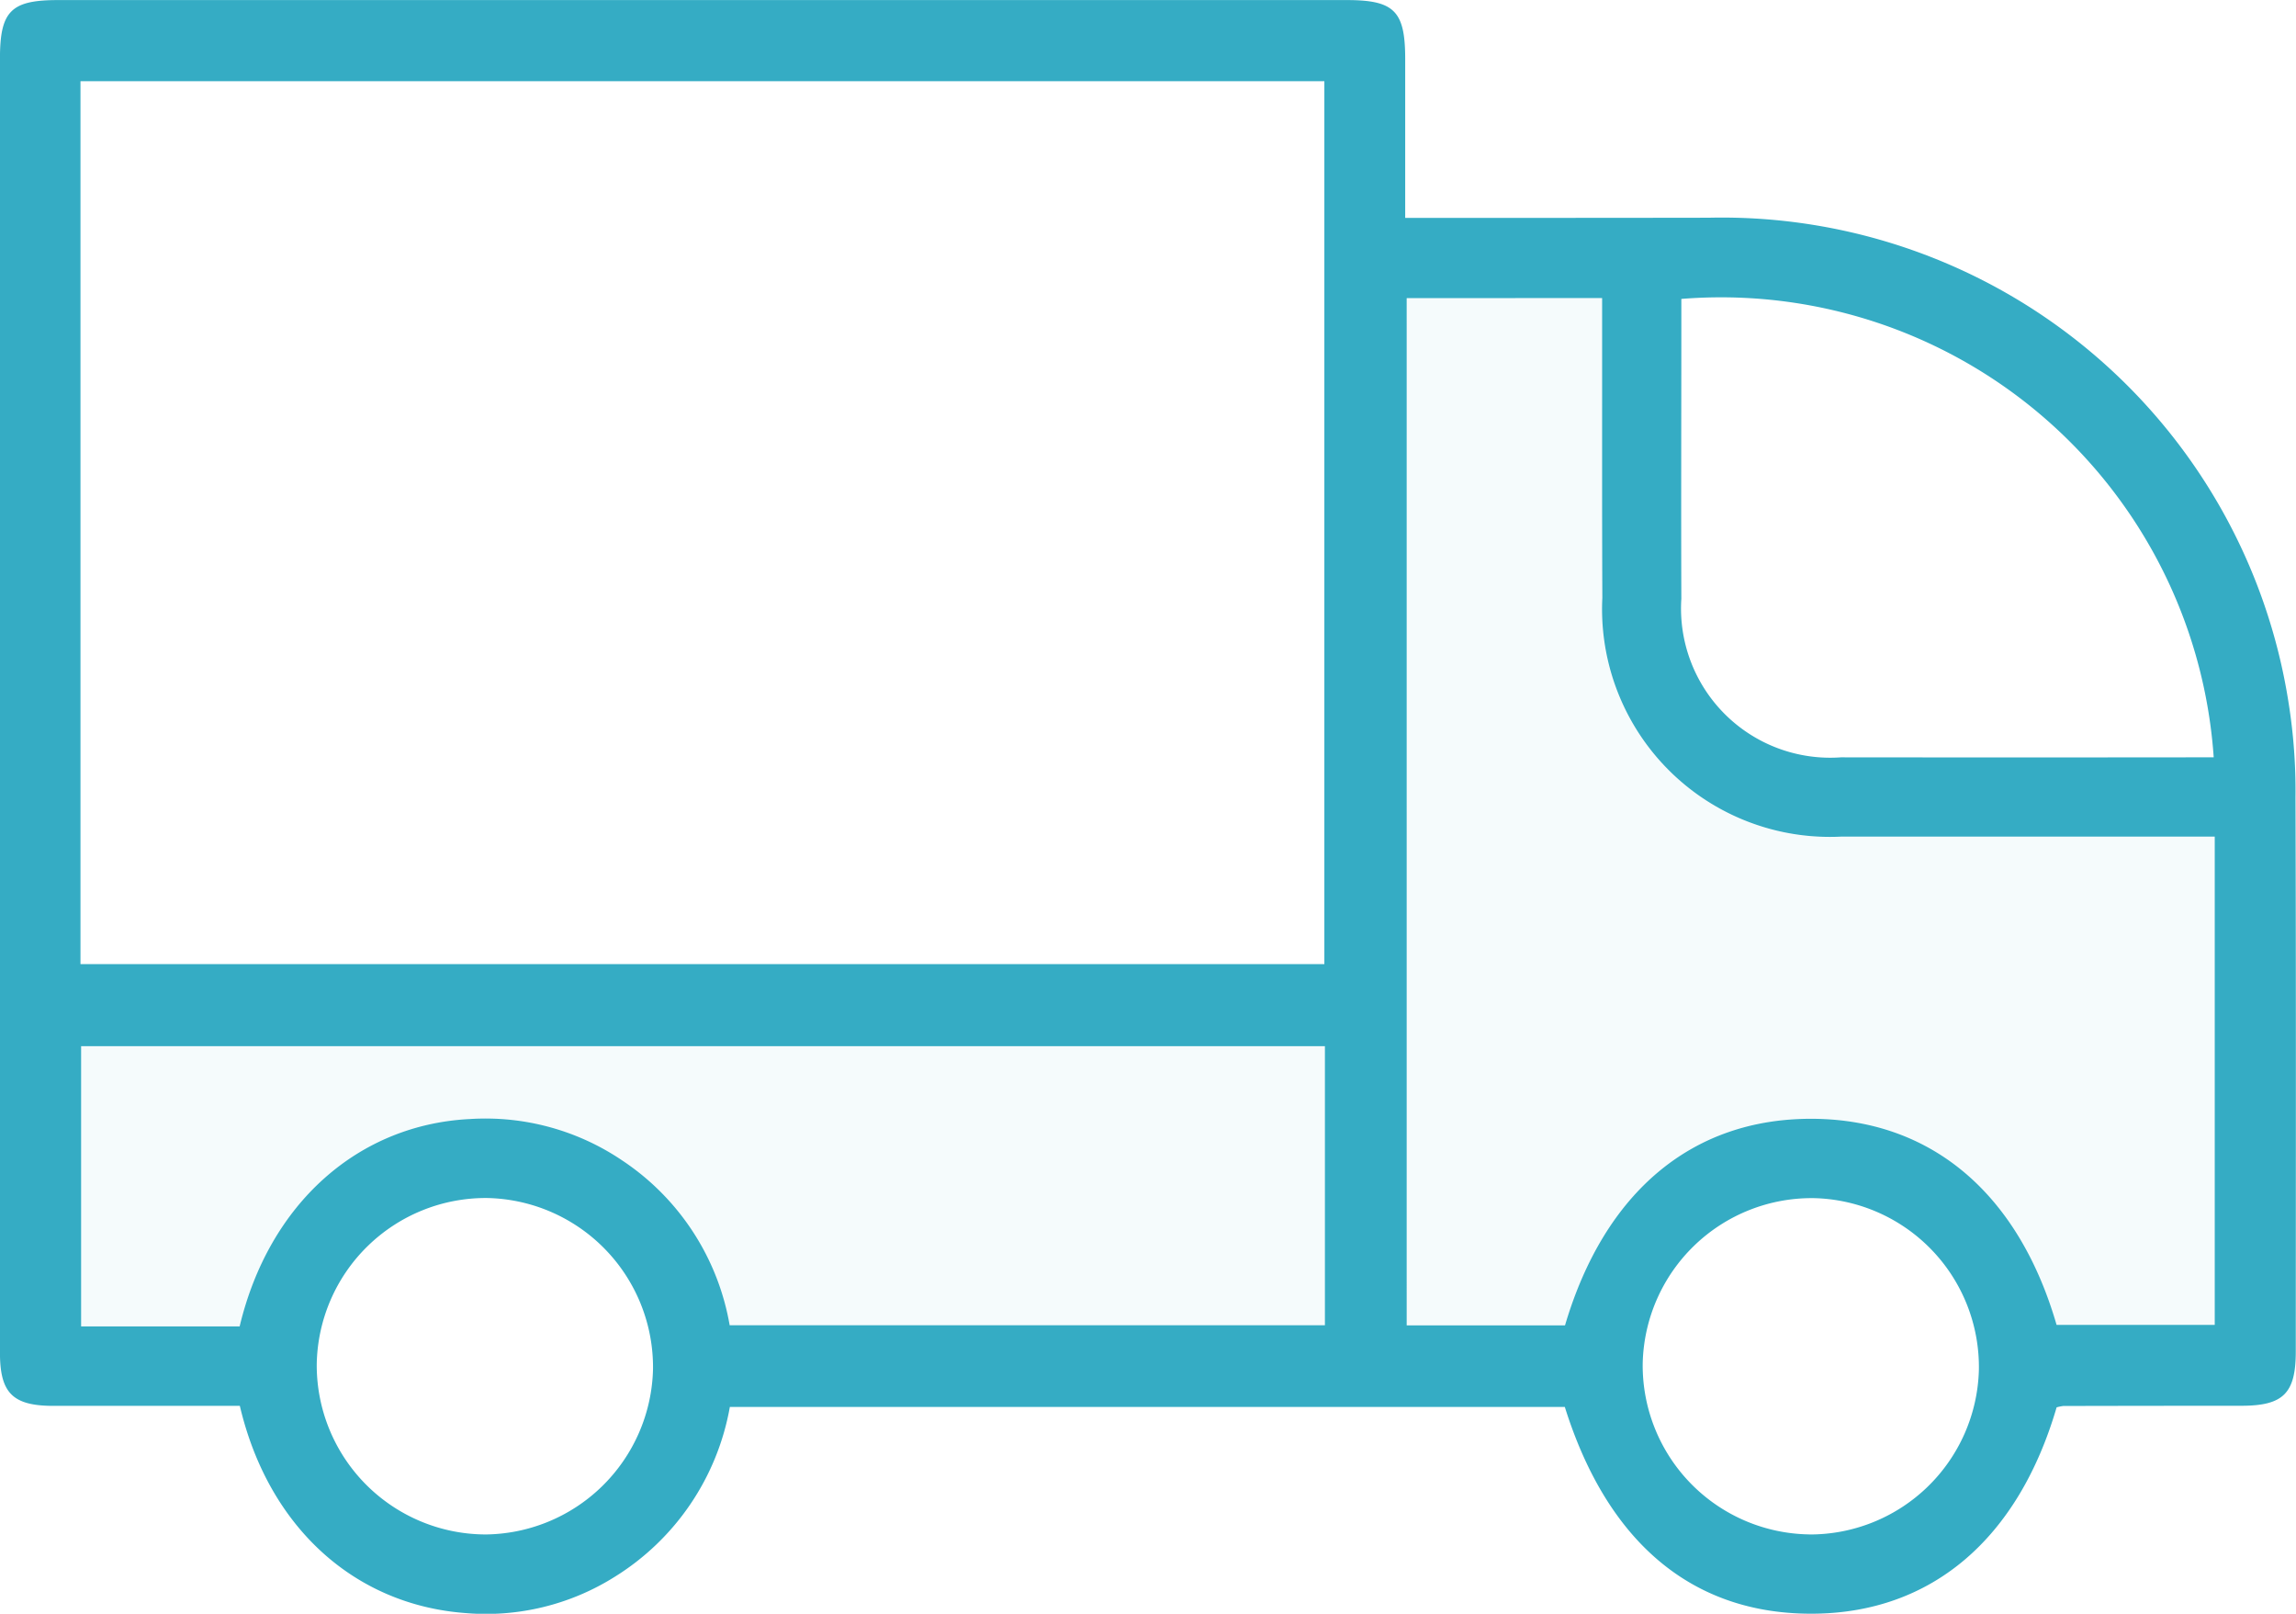
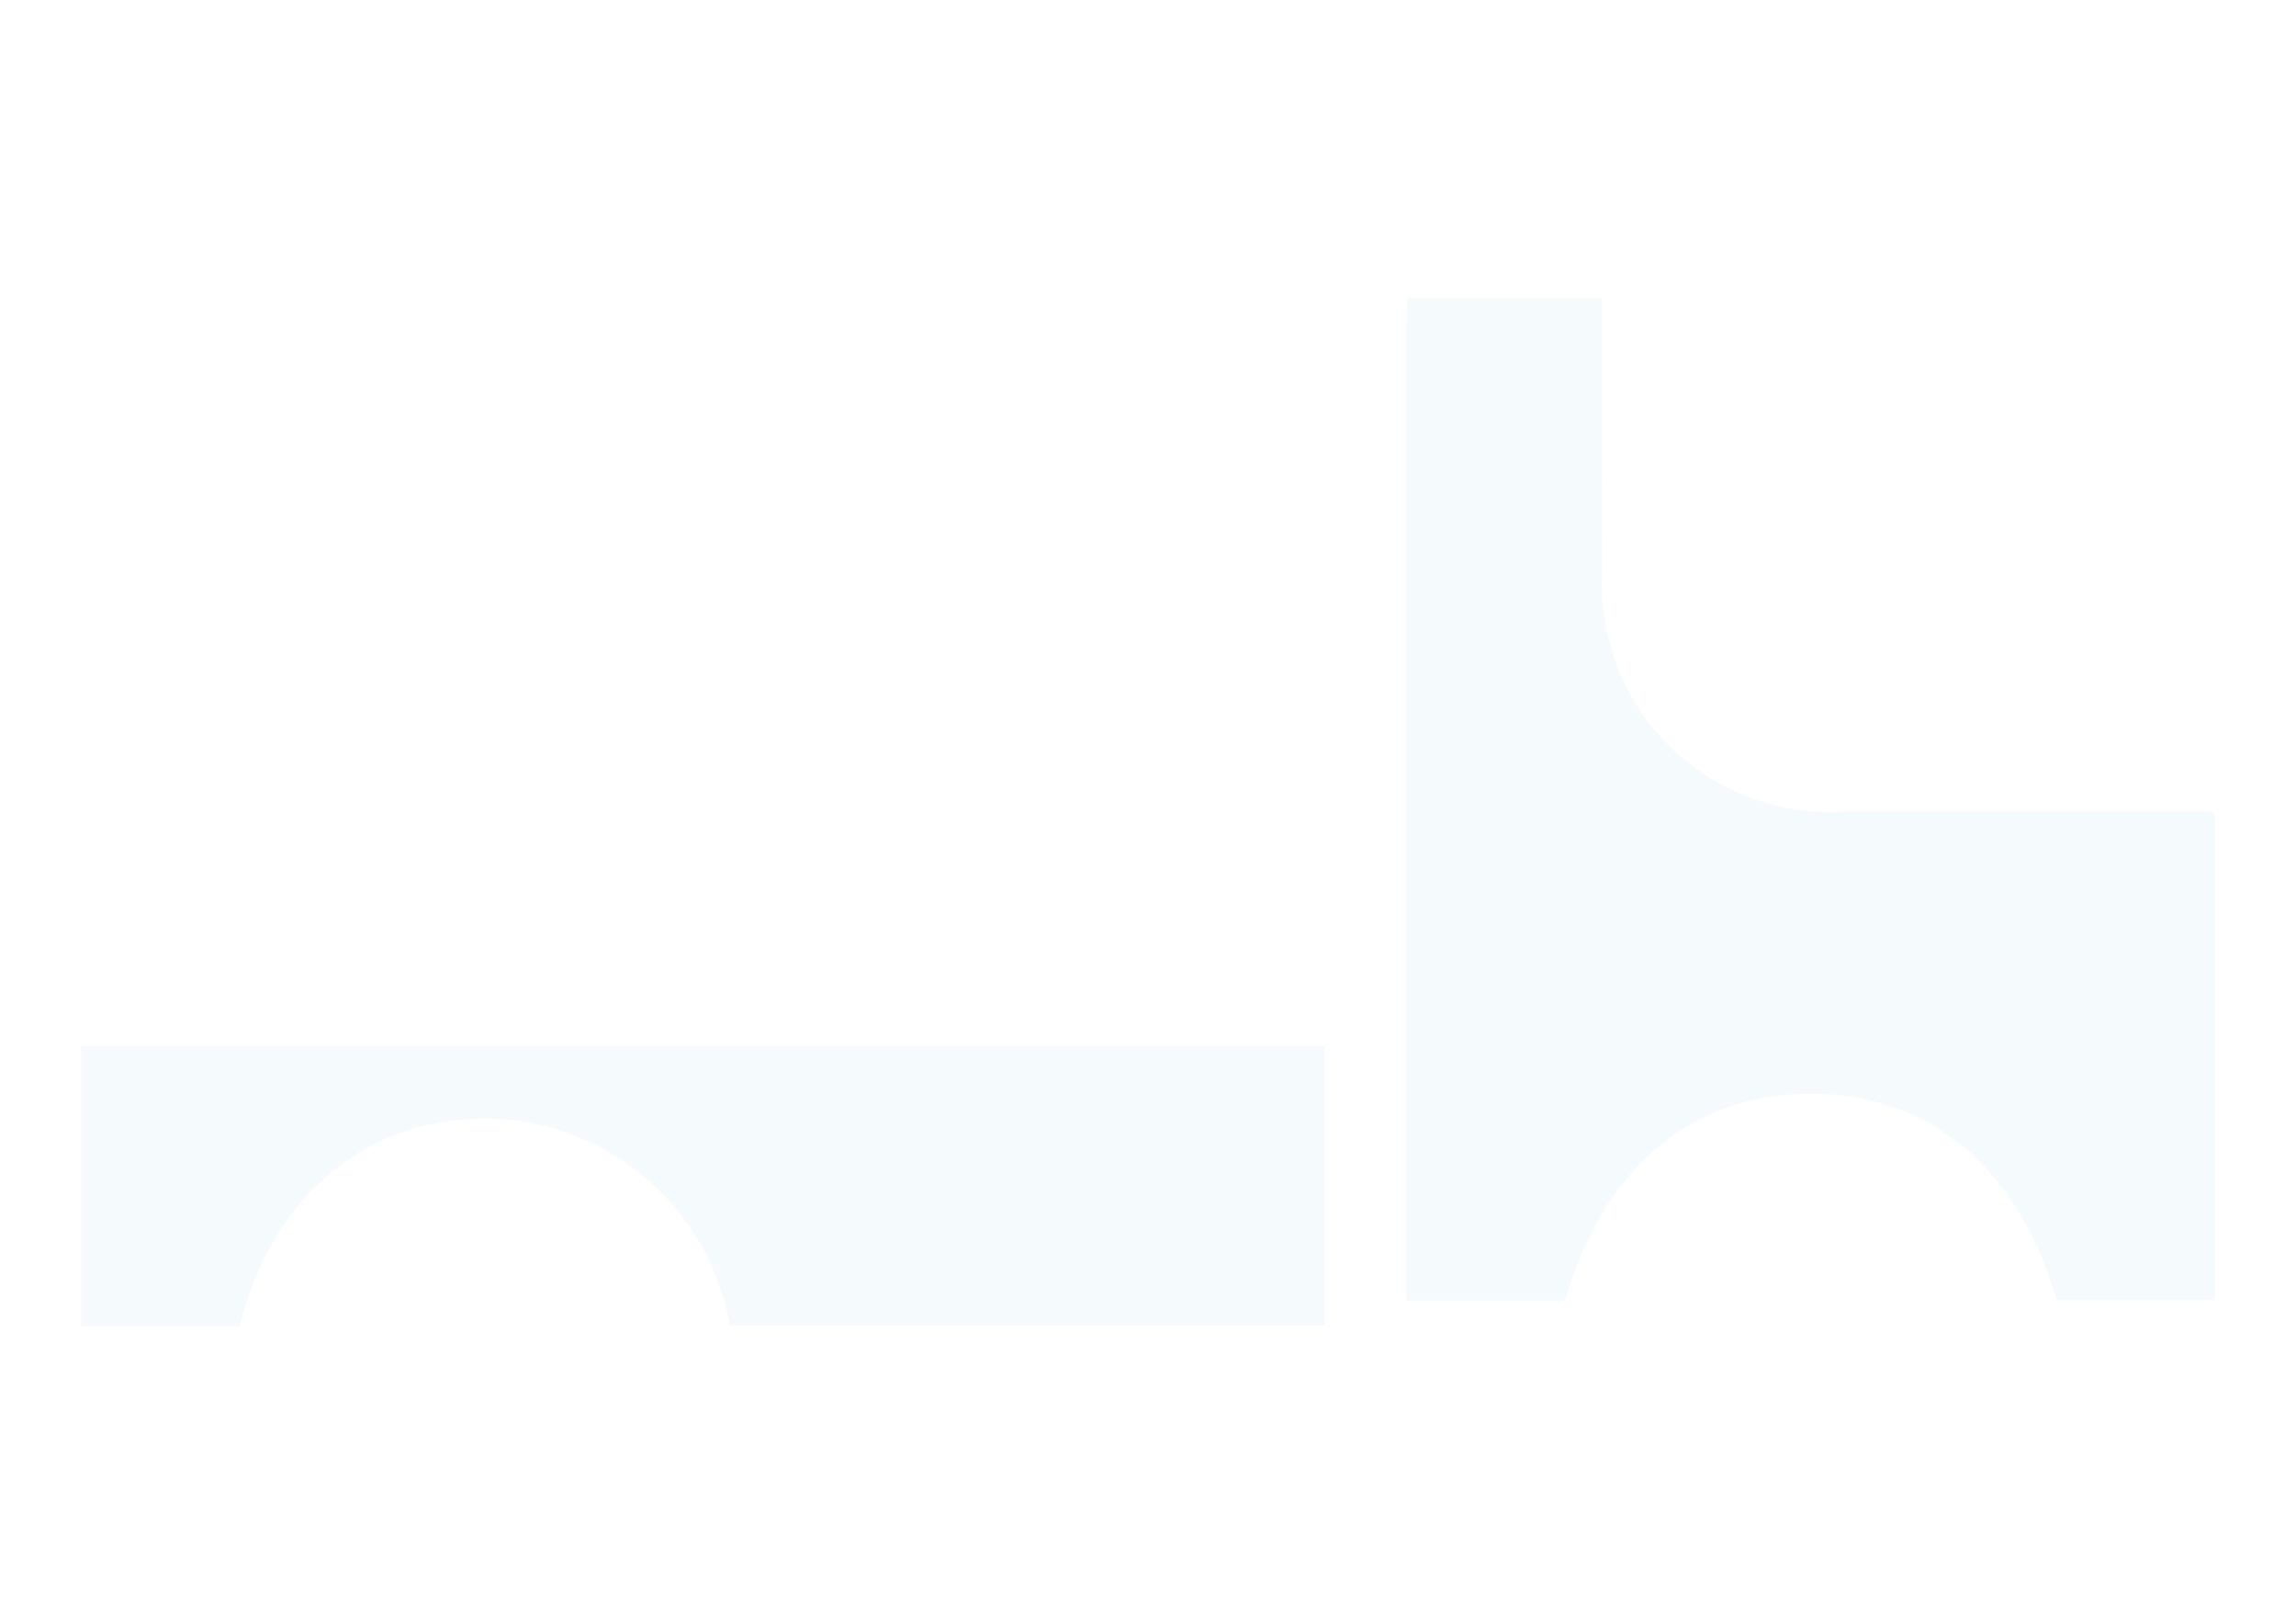
<svg xmlns="http://www.w3.org/2000/svg" width="71.895" height="50.521" viewBox="0 0 71.895 50.521">
  <g id="Group_51" data-name="Group 51" transform="translate(1075.02 -940.476)">
-     <path id="Path_782" data-name="Path 782" d="M-1010.621,984.535c-1.208,4.124-3.912,6.419-7.586,6.459-3.771.041-6.469-2.185-7.814-6.473h-26.145a7.875,7.875,0,0,1-3.612,5.323,7.57,7.57,0,0,1-4.661,1.131c-3.49-.257-6.18-2.7-7.071-6.487h-.8c-1.679,0-3.357,0-5.035,0-1.275,0-1.675-.4-1.676-1.657q0-5.578,0-11.157,0-14.683,0-29.366c0-1.483.343-1.83,1.812-1.83h40.36c1.481,0,1.826.339,1.83,1.814,0,1.627,0,3.253,0,5.005h.756c2.918,0,5.836,0,8.754-.005a17.957,17.957,0,0,1,18.155,15.206,17.558,17.558,0,0,1,.213,2.931c.019,5.785.01,11.571.009,17.356,0,1.314-.391,1.7-1.707,1.7q-2.789,0-5.578.007A1.37,1.37,0,0,0-1010.621,984.535Zm-22.929-13.876V943.018H-1072.5v27.641Zm2.578-20.85v32.159h4.957c1.241-4.193,4-6.484,7.742-6.467,3.713.016,6.454,2.323,7.651,6.452h4.952V966.666c-3.934,0-7.8,0-11.676,0a7.133,7.133,0,0,1-7.5-7.476c-.012-2.866-.005-5.732-.007-8.6v-.783Zm-2.561,23.419h-38.947V982h4.964c.919-3.843,3.707-6.321,7.22-6.492a7.638,7.638,0,0,1,4.764,1.3,7.78,7.78,0,0,1,3.36,5.156h18.639Zm11.161-23.394c0,.319,0,.6,0,.877,0,2.837-.01,5.674,0,8.511a4.672,4.672,0,0,0,5,4.963q5.454.006,10.908,0h.762A15.463,15.463,0,0,0-1022.371,949.834Zm-37.5,38.68a5.3,5.3,0,0,0,5.3-5.176,5.3,5.3,0,0,0-5.195-5.357,5.293,5.293,0,0,0-5.335,5.214A5.3,5.3,0,0,0-1059.867,988.513Zm41.493,0a5.292,5.292,0,0,0,5.324-5.144,5.29,5.29,0,0,0-5.162-5.385,5.293,5.293,0,0,0-5.365,5.183A5.292,5.292,0,0,0-1018.374,988.512Z" fill="#35acc4" />
-     <path id="Path_784" data-name="Path 784" d="M-972.87,962.119h6.114v.783c0,2.865,0,5.731.007,8.6a7.133,7.133,0,0,0,7.5,7.476c3.871,0,7.742,0,11.676,0v15.287h-4.952c-1.2-4.129-3.937-6.436-7.651-6.452-3.746-.017-6.5,2.274-7.742,6.467h-4.957Z" transform="translate(-58.101 -12.31)" fill="#35acc4" opacity="0.05" />
+     <path id="Path_784" data-name="Path 784" d="M-972.87,962.119h6.114c0,2.865,0,5.731.007,8.6a7.133,7.133,0,0,0,7.5,7.476c3.871,0,7.742,0,11.676,0v15.287h-4.952c-1.2-4.129-3.937-6.436-7.651-6.452-3.746-.017-6.5,2.274-7.742,6.467h-4.957Z" transform="translate(-58.101 -12.31)" fill="#35acc4" opacity="0.05" />
    <path id="Path_785" data-name="Path 785" d="M-1030.18,1016.428v8.741h-18.639a7.78,7.78,0,0,0-3.36-5.156,7.638,7.638,0,0,0-4.764-1.3c-3.513.171-6.3,2.649-7.22,6.492h-4.964v-8.776Z" transform="translate(-3.352 -43.2)" fill="#35acc4" opacity="0.05" />
  </g>
</svg>